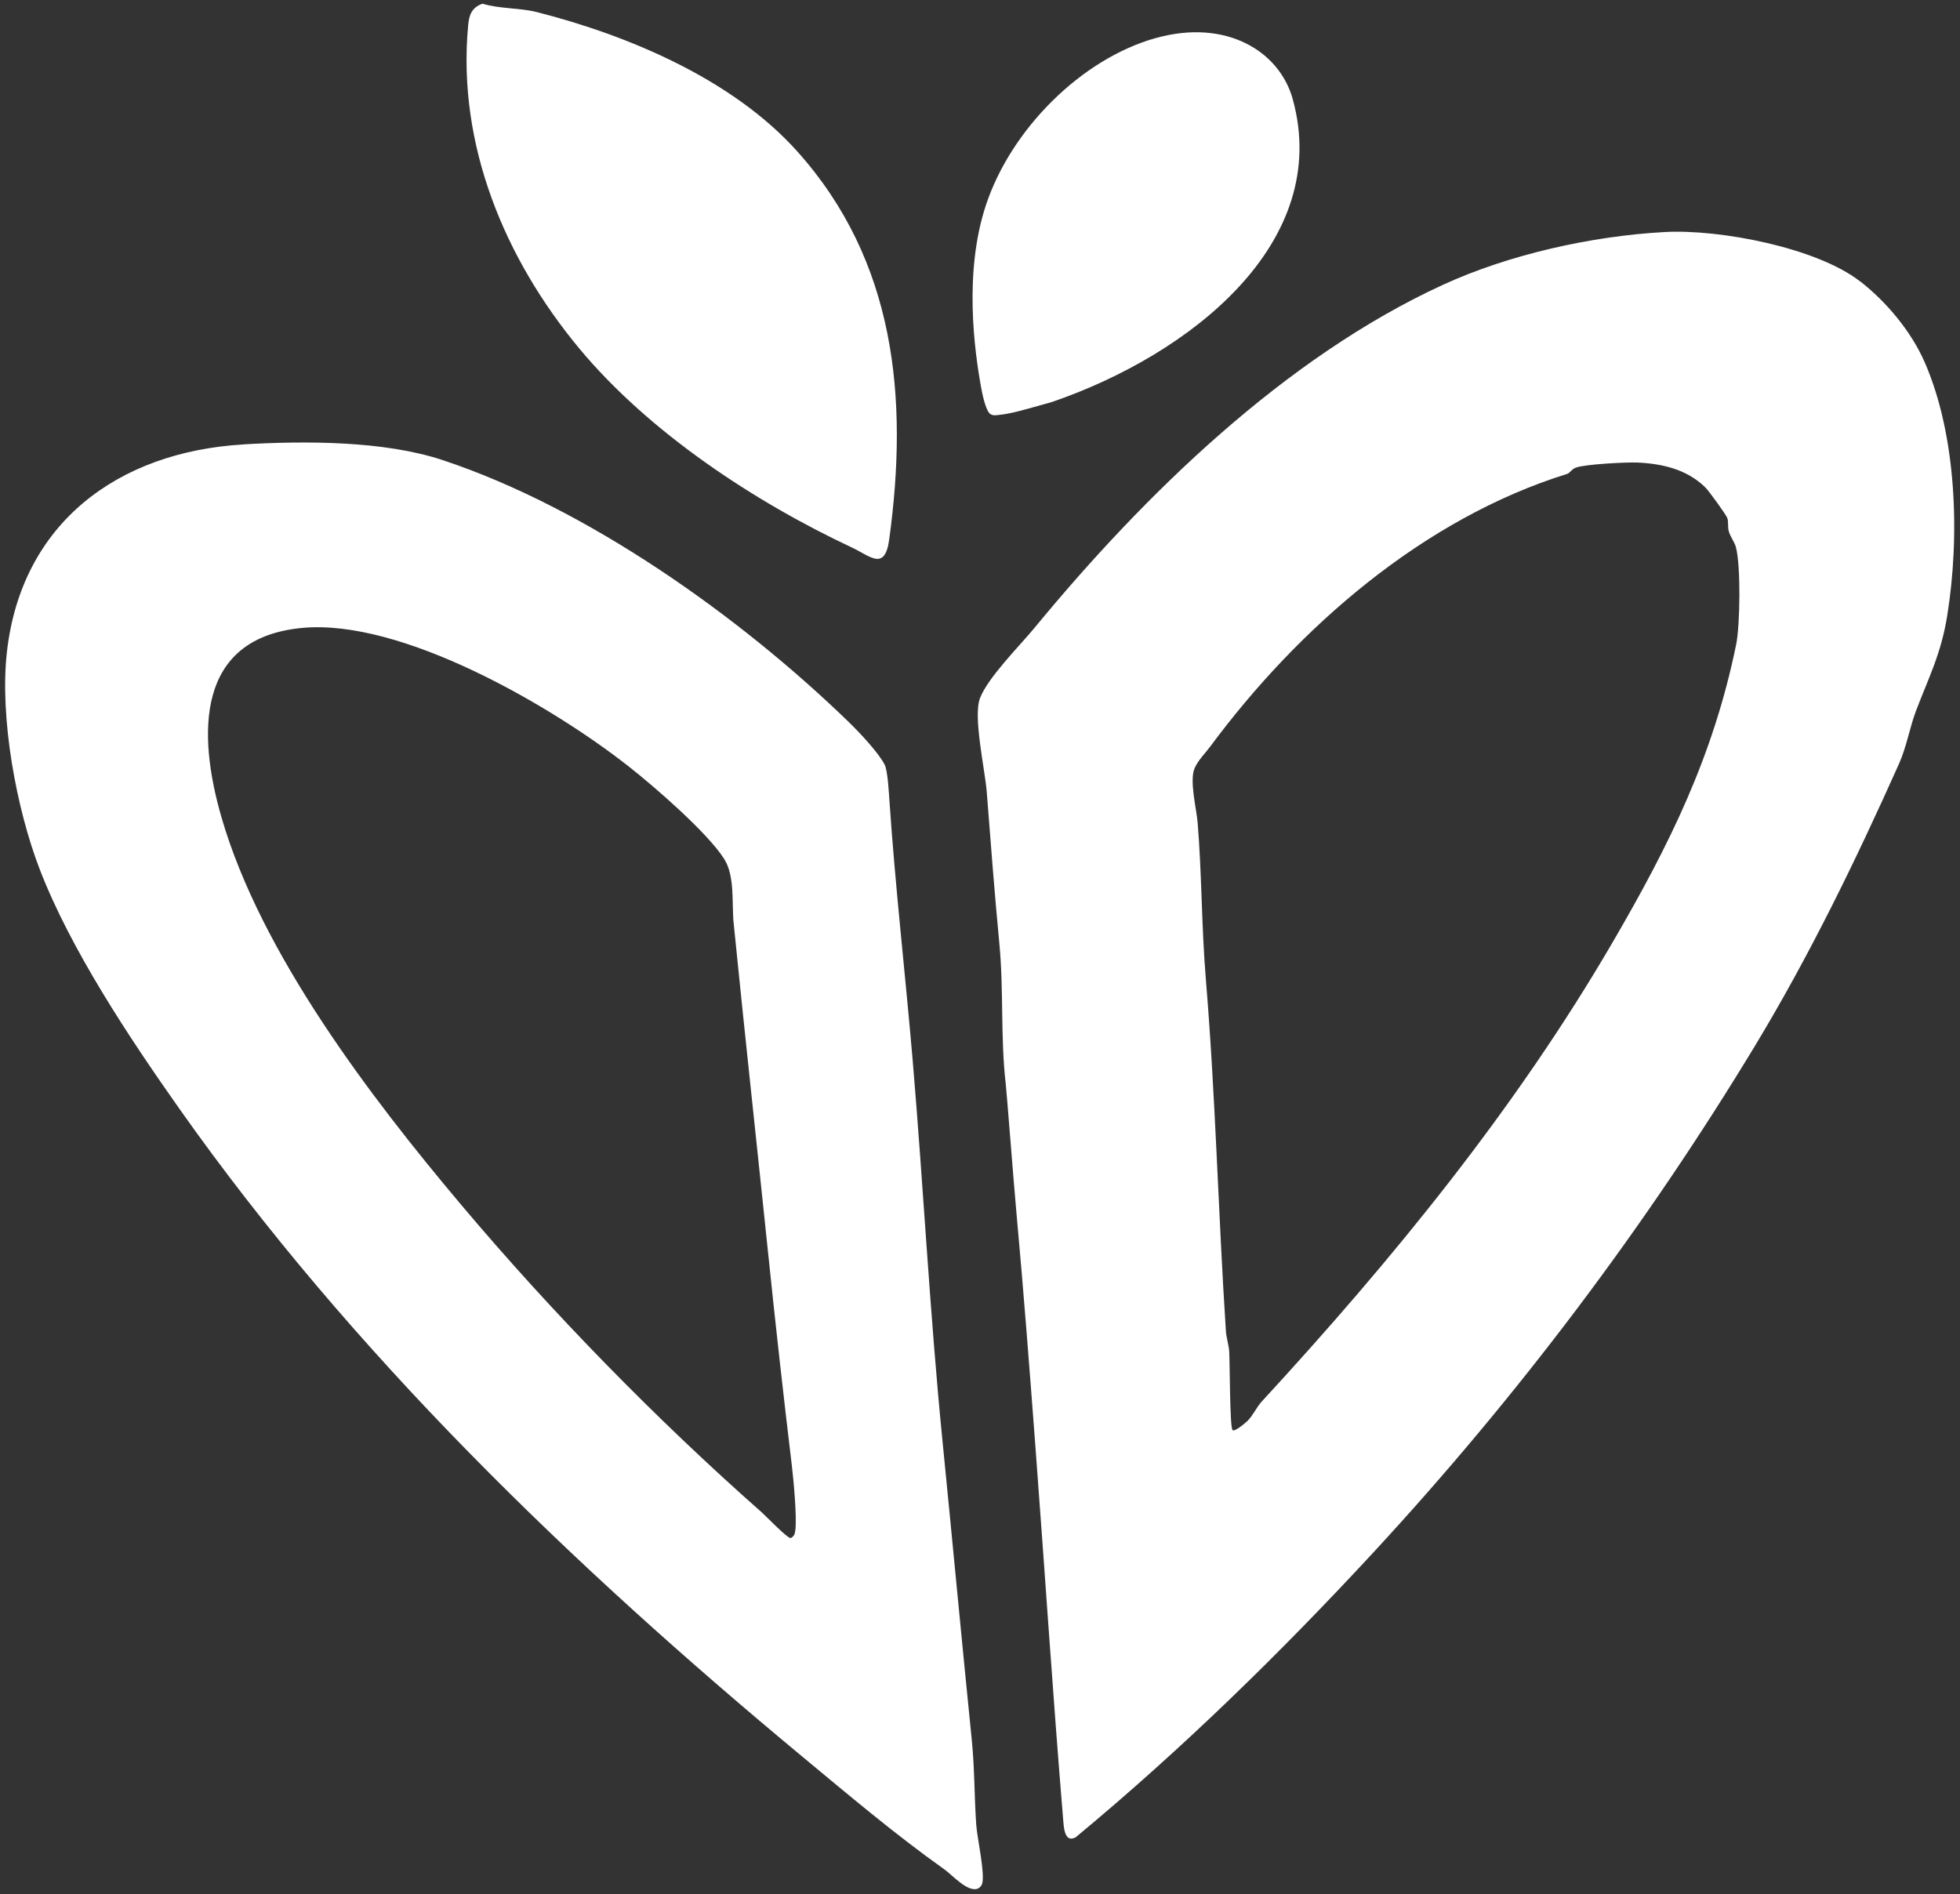
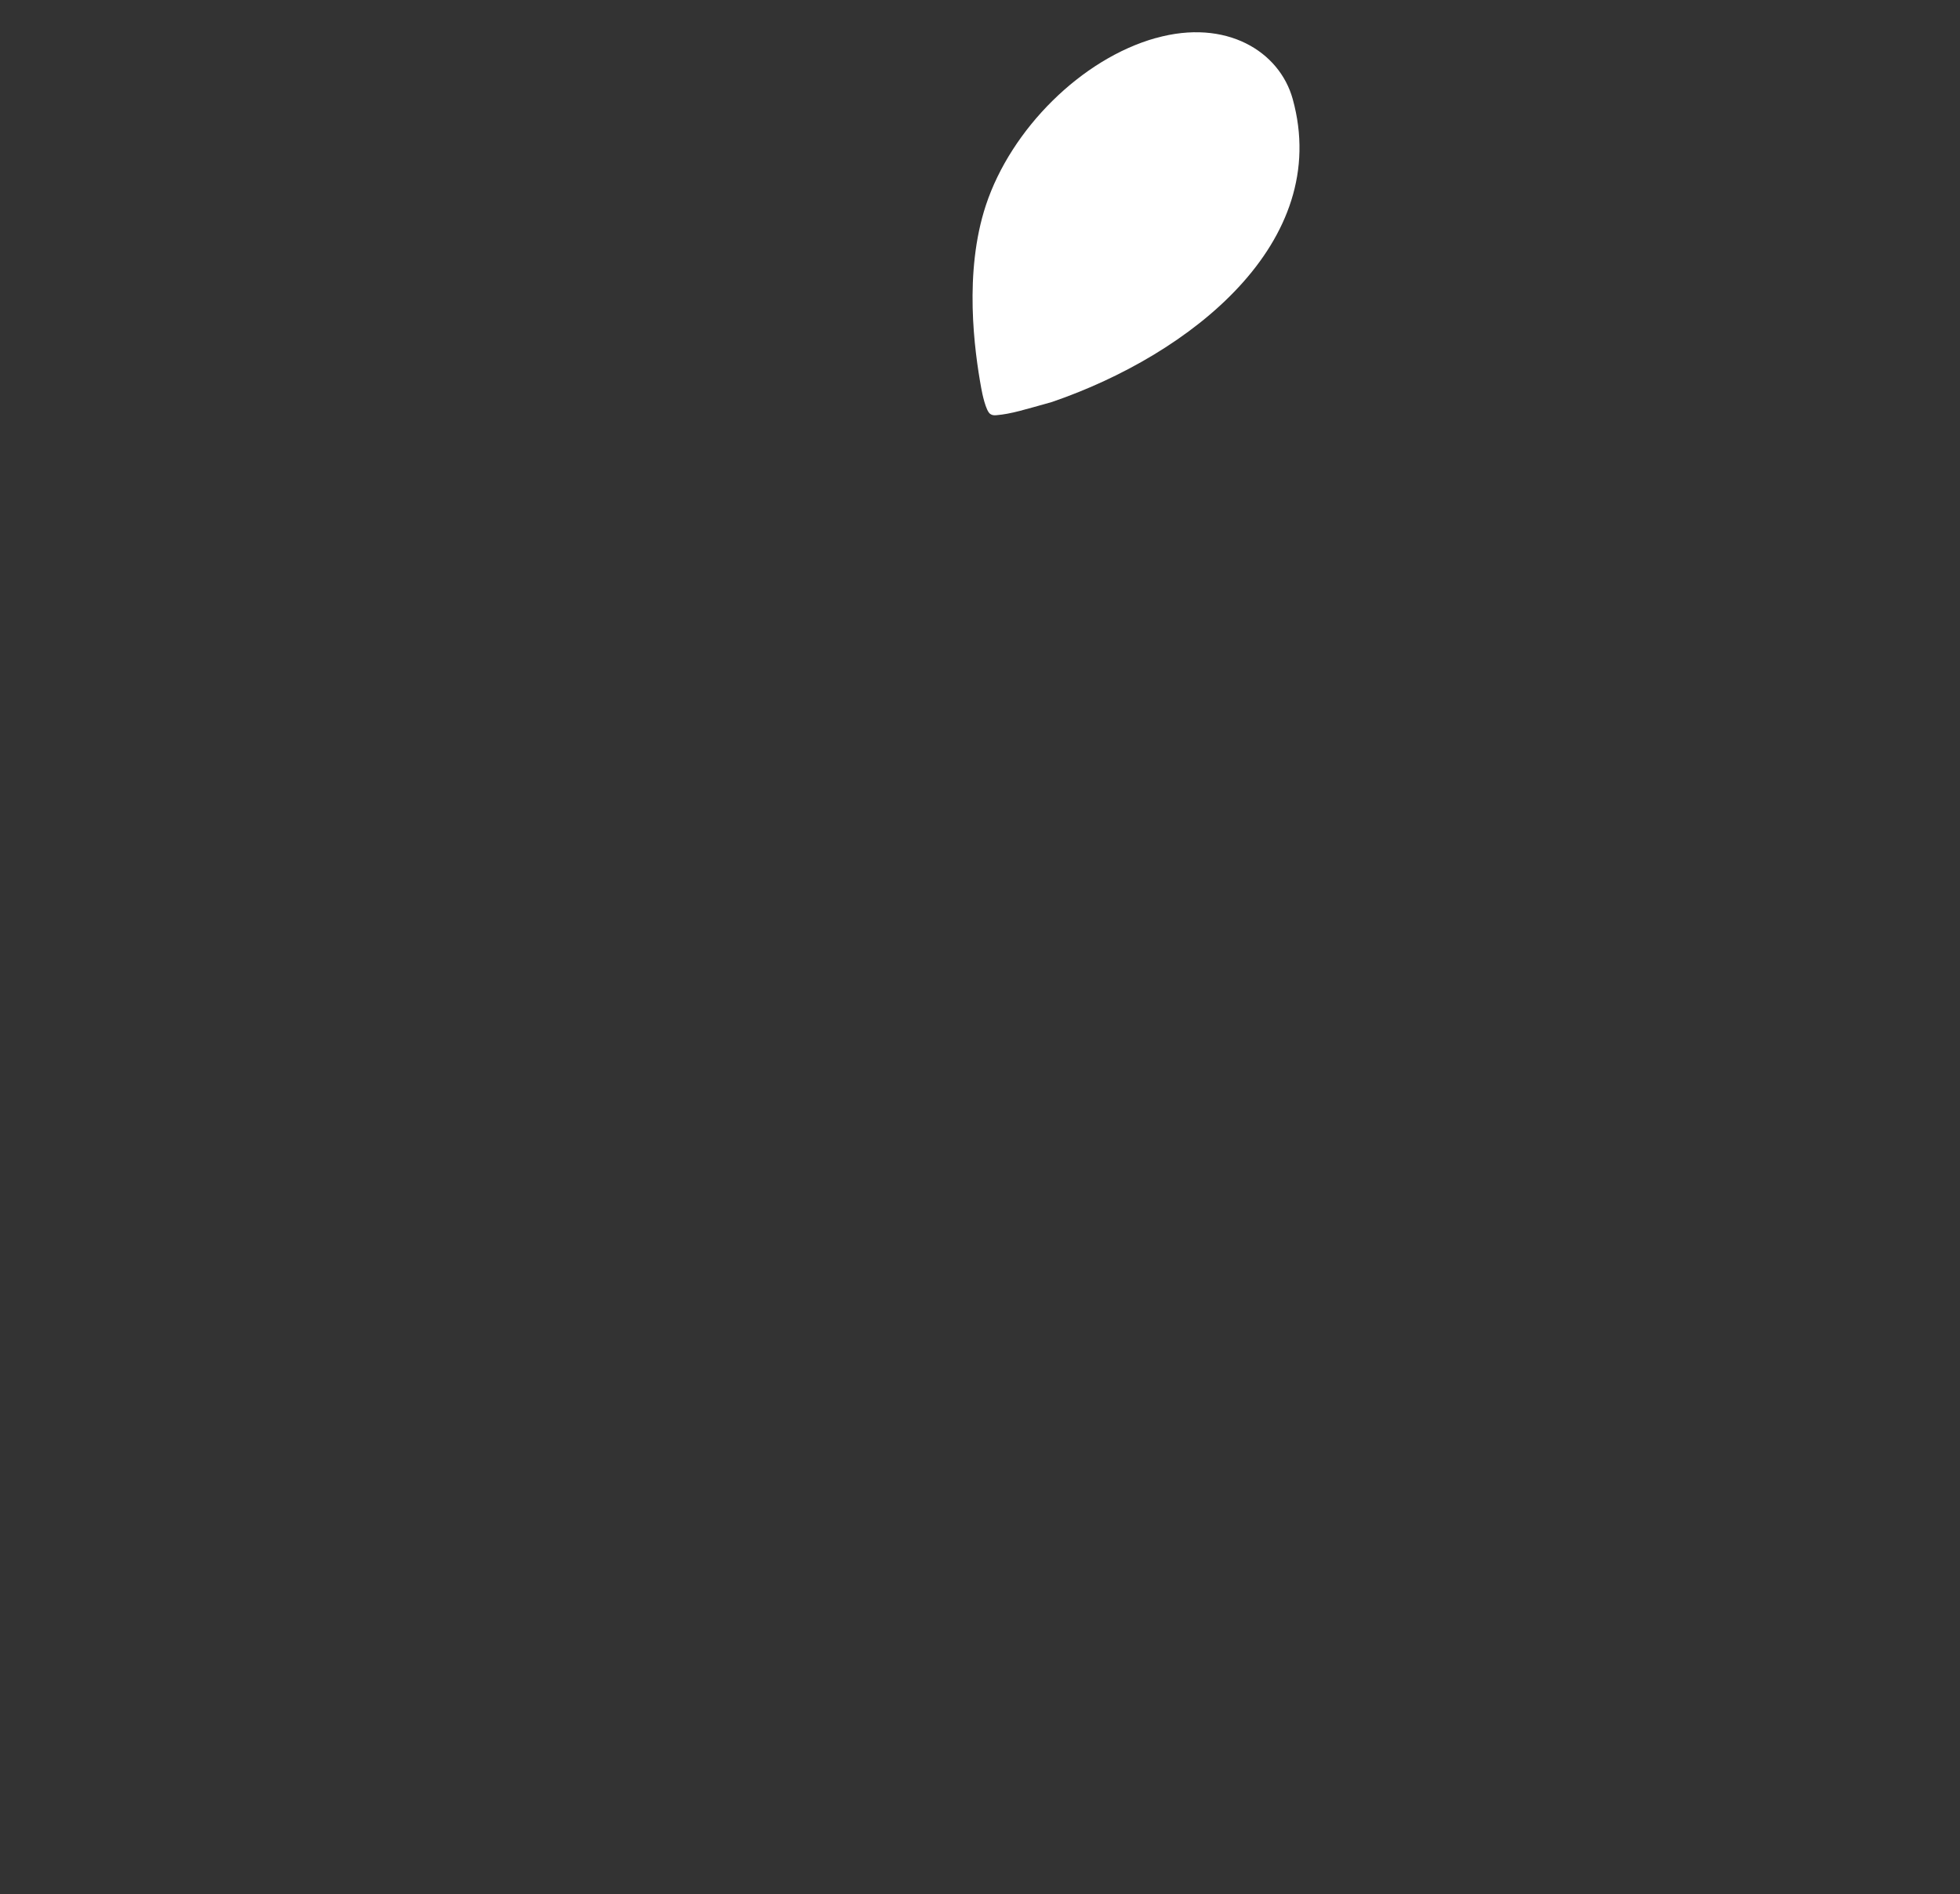
<svg xmlns="http://www.w3.org/2000/svg" fill="none" viewBox="0 0 328 317" height="317" width="328">
  <rect x="0" y="0" width="328" height="317" fill="#333333" stroke="none" />
-   <path fill="white" d="M311.31 47.1C315.7 50.52 319.85 55.5 322.08 60.6C327.45 72.87 328.01 89.69 325.86 103.04C324.83 109.46 322.76 113.37 320.61 119.04C319.61 121.68 319.06 125 317.77 127.88C310.54 144.03 302.77 160.04 293.57 175.23C275.37 205.28 253.99 233.69 229.79 259.86C214.28 276.63 197.7 292.84 180.01 307.49C178.09 308.51 178.02 305.73 177.9 304.31C176.19 283.67 174.85 262.99 173.29 242.33C172.3 229.2 171.3 216.11 170.1 203.01C169.57 197.14 168.46 182.66 168.31 181.42C167.42 173.85 167.98 165.63 167.25 158.04C166.44 149.52 165.79 141.1 165.13 132.54C164.84 128.85 162.82 119.96 163.99 116.87C165.31 113.39 170.66 108.07 173.11 105.09C191.52 82.73 215.05 59.82 241.44 47.68C252.45 42.62 266.26 39.5 278.64 38.83C287.83 38.34 304.05 41.45 311.3 47.11M206.26 239.34C206.61 239.68 208.42 238.14 208.76 237.81C209.64 236.95 210.36 235.41 211.11 234.6C233.03 210.81 253.65 185.56 269.91 157.63C279.37 141.38 286.71 126.59 290.54 107.87C291.2 104.63 291.34 94.66 290.49 91.54C290.25 90.66 289.54 89.83 289.29 88.85C289.09 88.1 289.31 87.25 289.02 86.61C288.75 86.01 286 82.19 285.41 81.6C282.35 78.57 278.23 77.6 274.02 77.41C272.17 77.33 265.24 77.69 263.72 78.26C262.98 78.54 262.73 79.16 262.26 79.31C238.23 86.79 217.33 104.95 202.5 124.98C201.72 126.03 200.55 127.16 199.93 128.53C199 130.59 200.23 135.37 200.42 137.65C201.13 146.34 201.07 155.14 201.79 163.82C203.42 183.41 203.87 203.17 205.15 222.77C205.22 223.82 205.62 225.07 205.7 226.12C205.82 227.85 205.79 238.87 206.26 239.33M40.74 74.37C51.06 73.77 64.23 73.75 74.04 76.99C98.21 84.99 123.76 103.1 142.08 120.88C143.75 122.5 147.08 126.02 148.06 128.01C148.55 129.01 148.75 132.59 148.84 133.96C149.83 148.55 151.5 162.98 152.74 177.53C154.53 198.63 155.61 219.84 157.7 240.93C159.37 257.68 160.94 274.56 162.63 291.26C163.11 296.03 163.04 300.7 163.37 305.4C163.53 307.62 164.87 313.55 164.36 315.25C164.26 315.59 164.03 315.85 163.73 316.03C162.05 316.87 159.39 313.82 158.04 312.86C149.75 306.97 141.94 300.35 134.15 293.89C95.79 262.05 58.89 226.49 29.99 185.52C21.69 173.75 11.82 158.92 6.64 145.47C2.73 135.32 -0.07 120.12 1.15 109.17C3.56 87.58 19.7 75.61 40.75 74.38M50.53 105.09C32.75 106.79 33.02 122.82 37.06 136.77C43.65 159.55 61.95 183.57 77.24 201.71C92.39 219.69 109.83 237.54 127.5 253.13C128.2 253.75 131.79 257.5 132.33 257.41C132.89 257.11 133.01 256.74 133.09 256.15C133.39 253.94 132.8 247.7 132.51 245.25C131.09 233.45 129.76 221.51 128.54 209.69C126.63 191.26 124.61 172.89 122.77 154.44C122.44 151.13 123.02 146.63 121.17 143.72C118.34 139.29 109.42 131.57 105.16 128.23C92.36 118.18 67.22 103.5 50.53 105.09ZM78.34 4.29C76.49 24.25 84.48 43.32 96.94 58.32C108.59 72.34 126.25 83.99 142.6 91.65C145.59 93.05 148.07 95.65 148.8 90.32C152.07 66.53 149.83 43.66 133.44 25.36C122.61 13.26 105.18 5.93 89.83 2.02C86.99 1.3 83.66 1.5 80.74 0.62C78.93 1.26 78.5 2.51 78.34 4.27" />
  <path fill="white" d="M193.43 6.36C180.98 9.84 169.2 21.61 164.99 34.33C161.26 45.6 163.07 58.69 164.2 64.92C164.38 65.94 164.97 68.74 165.7 69.27C166.02 69.5 166.35 69.52 166.73 69.49C169.29 69.27 171.45 68.55 176.03 67.28C199.19 59.35 222.99 40.61 216.33 16.57C214.12 8.59 205.2 3.07 193.43 6.37" />
</svg>